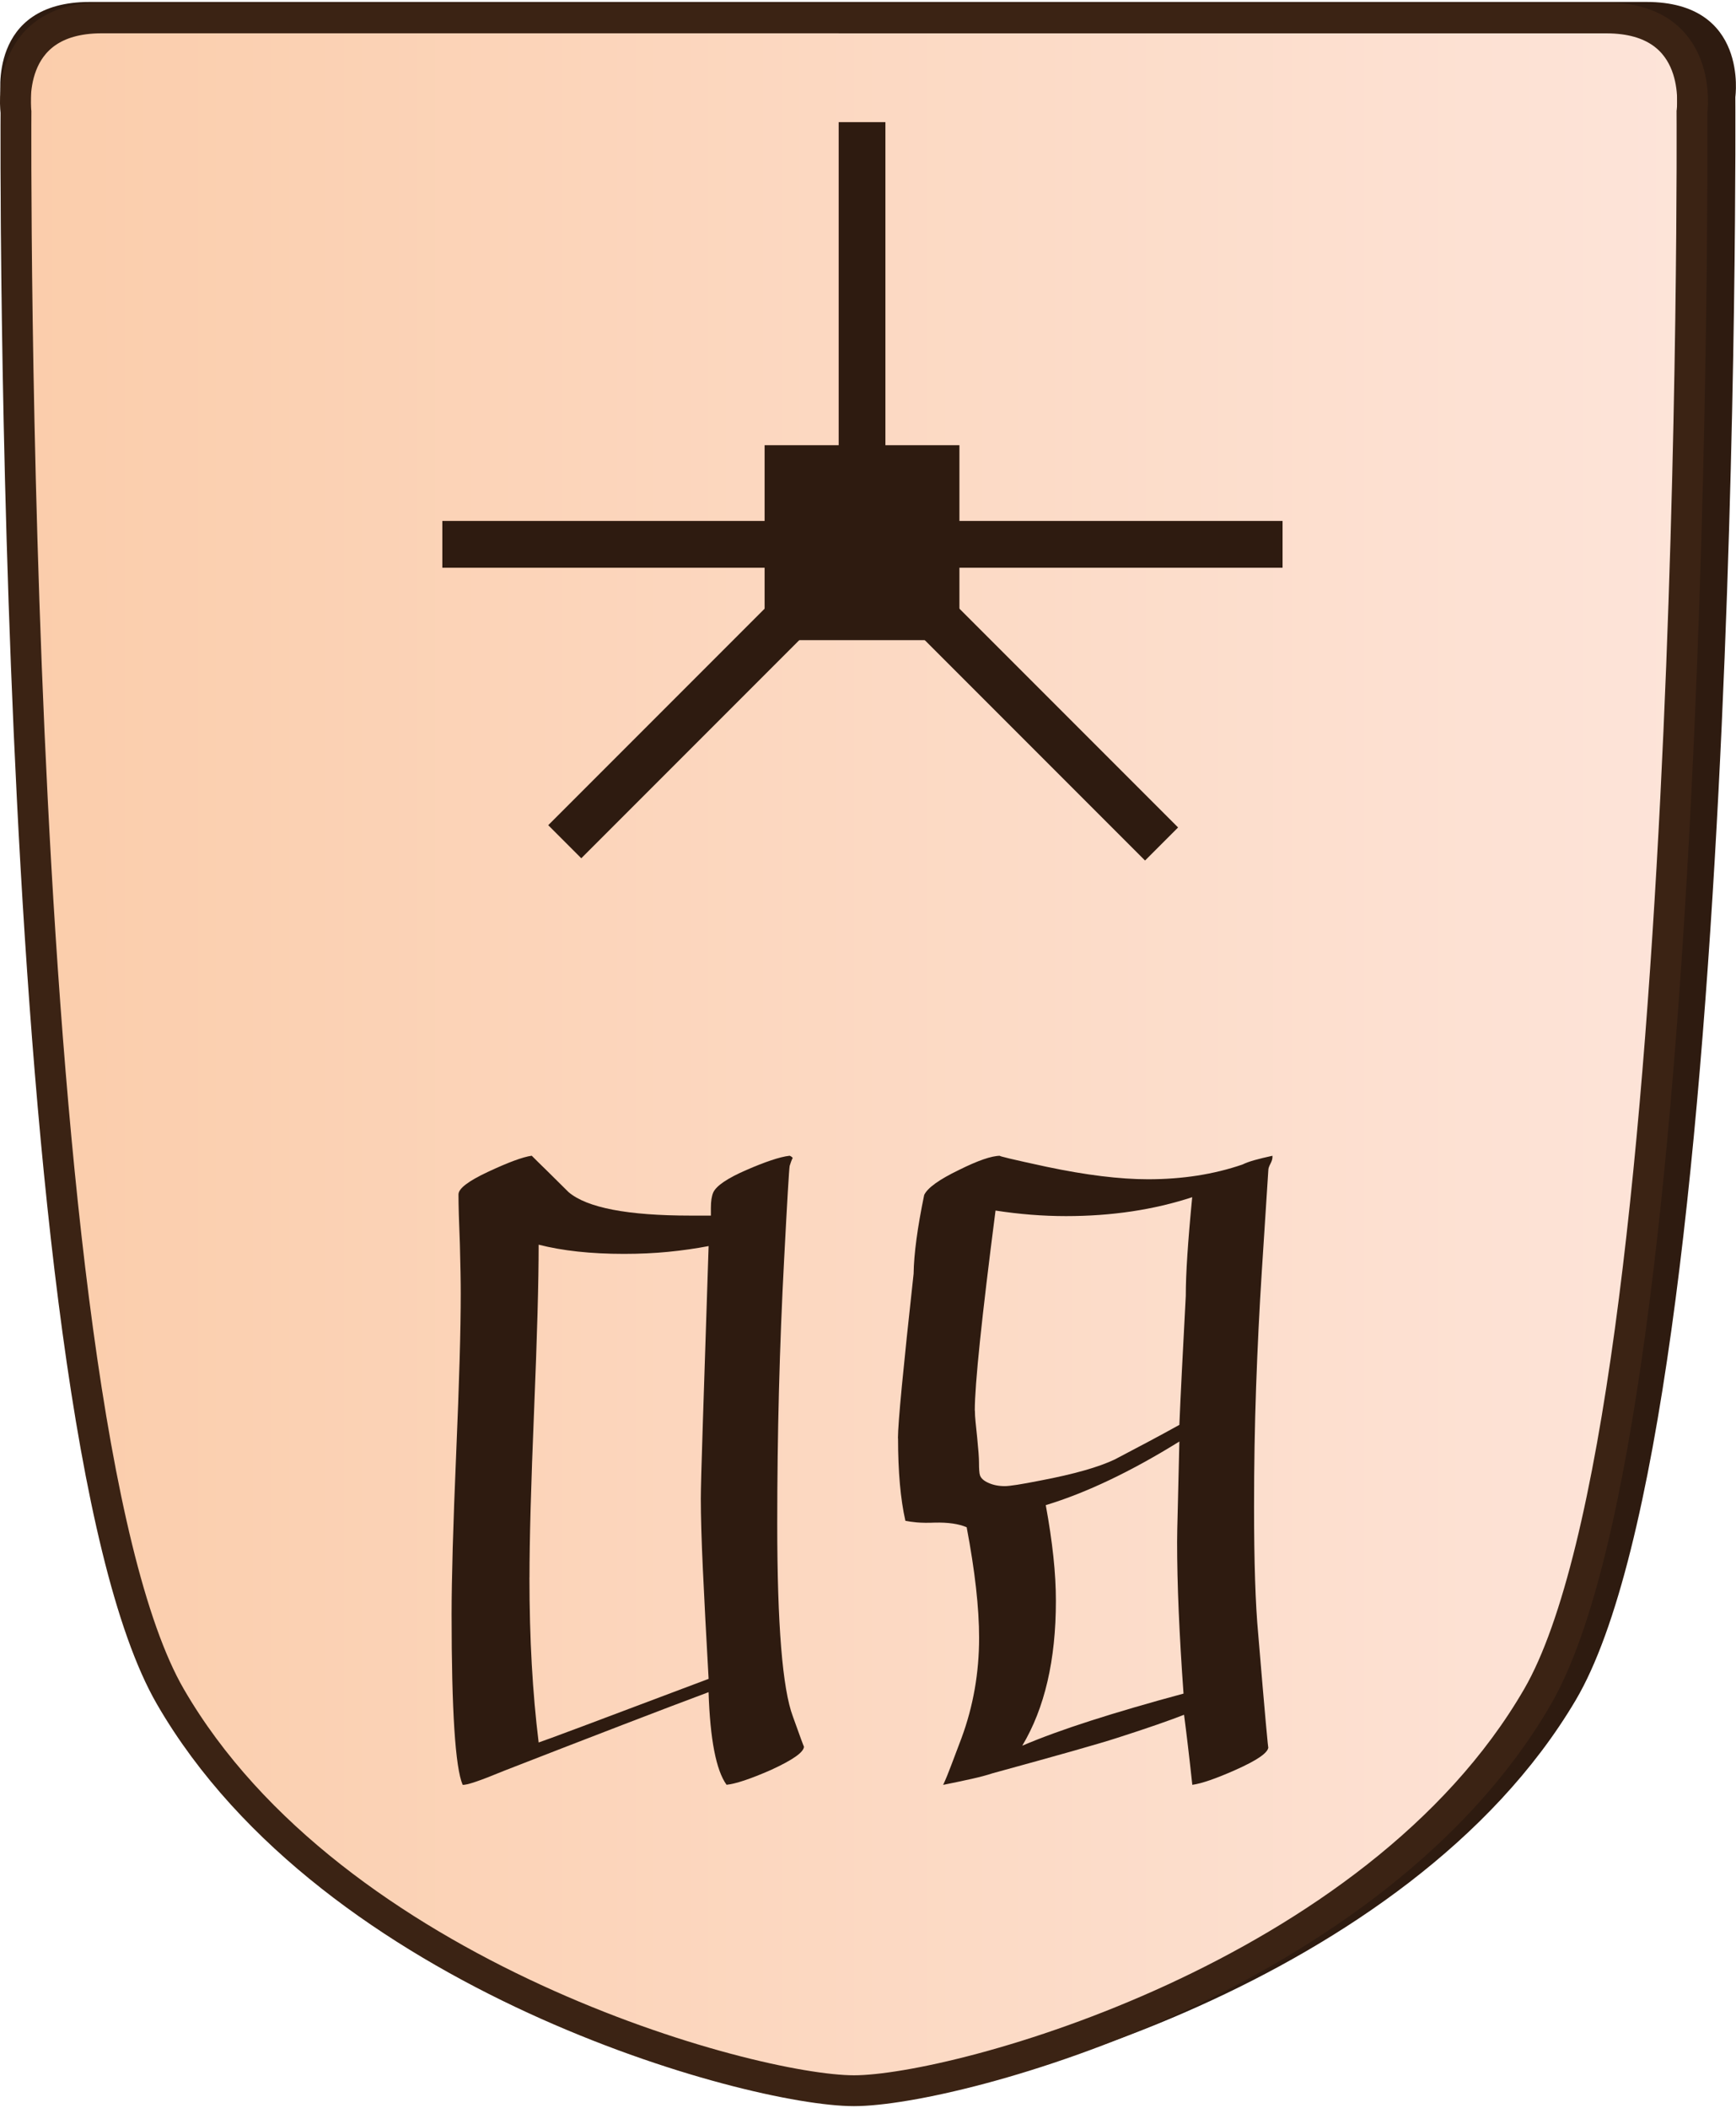
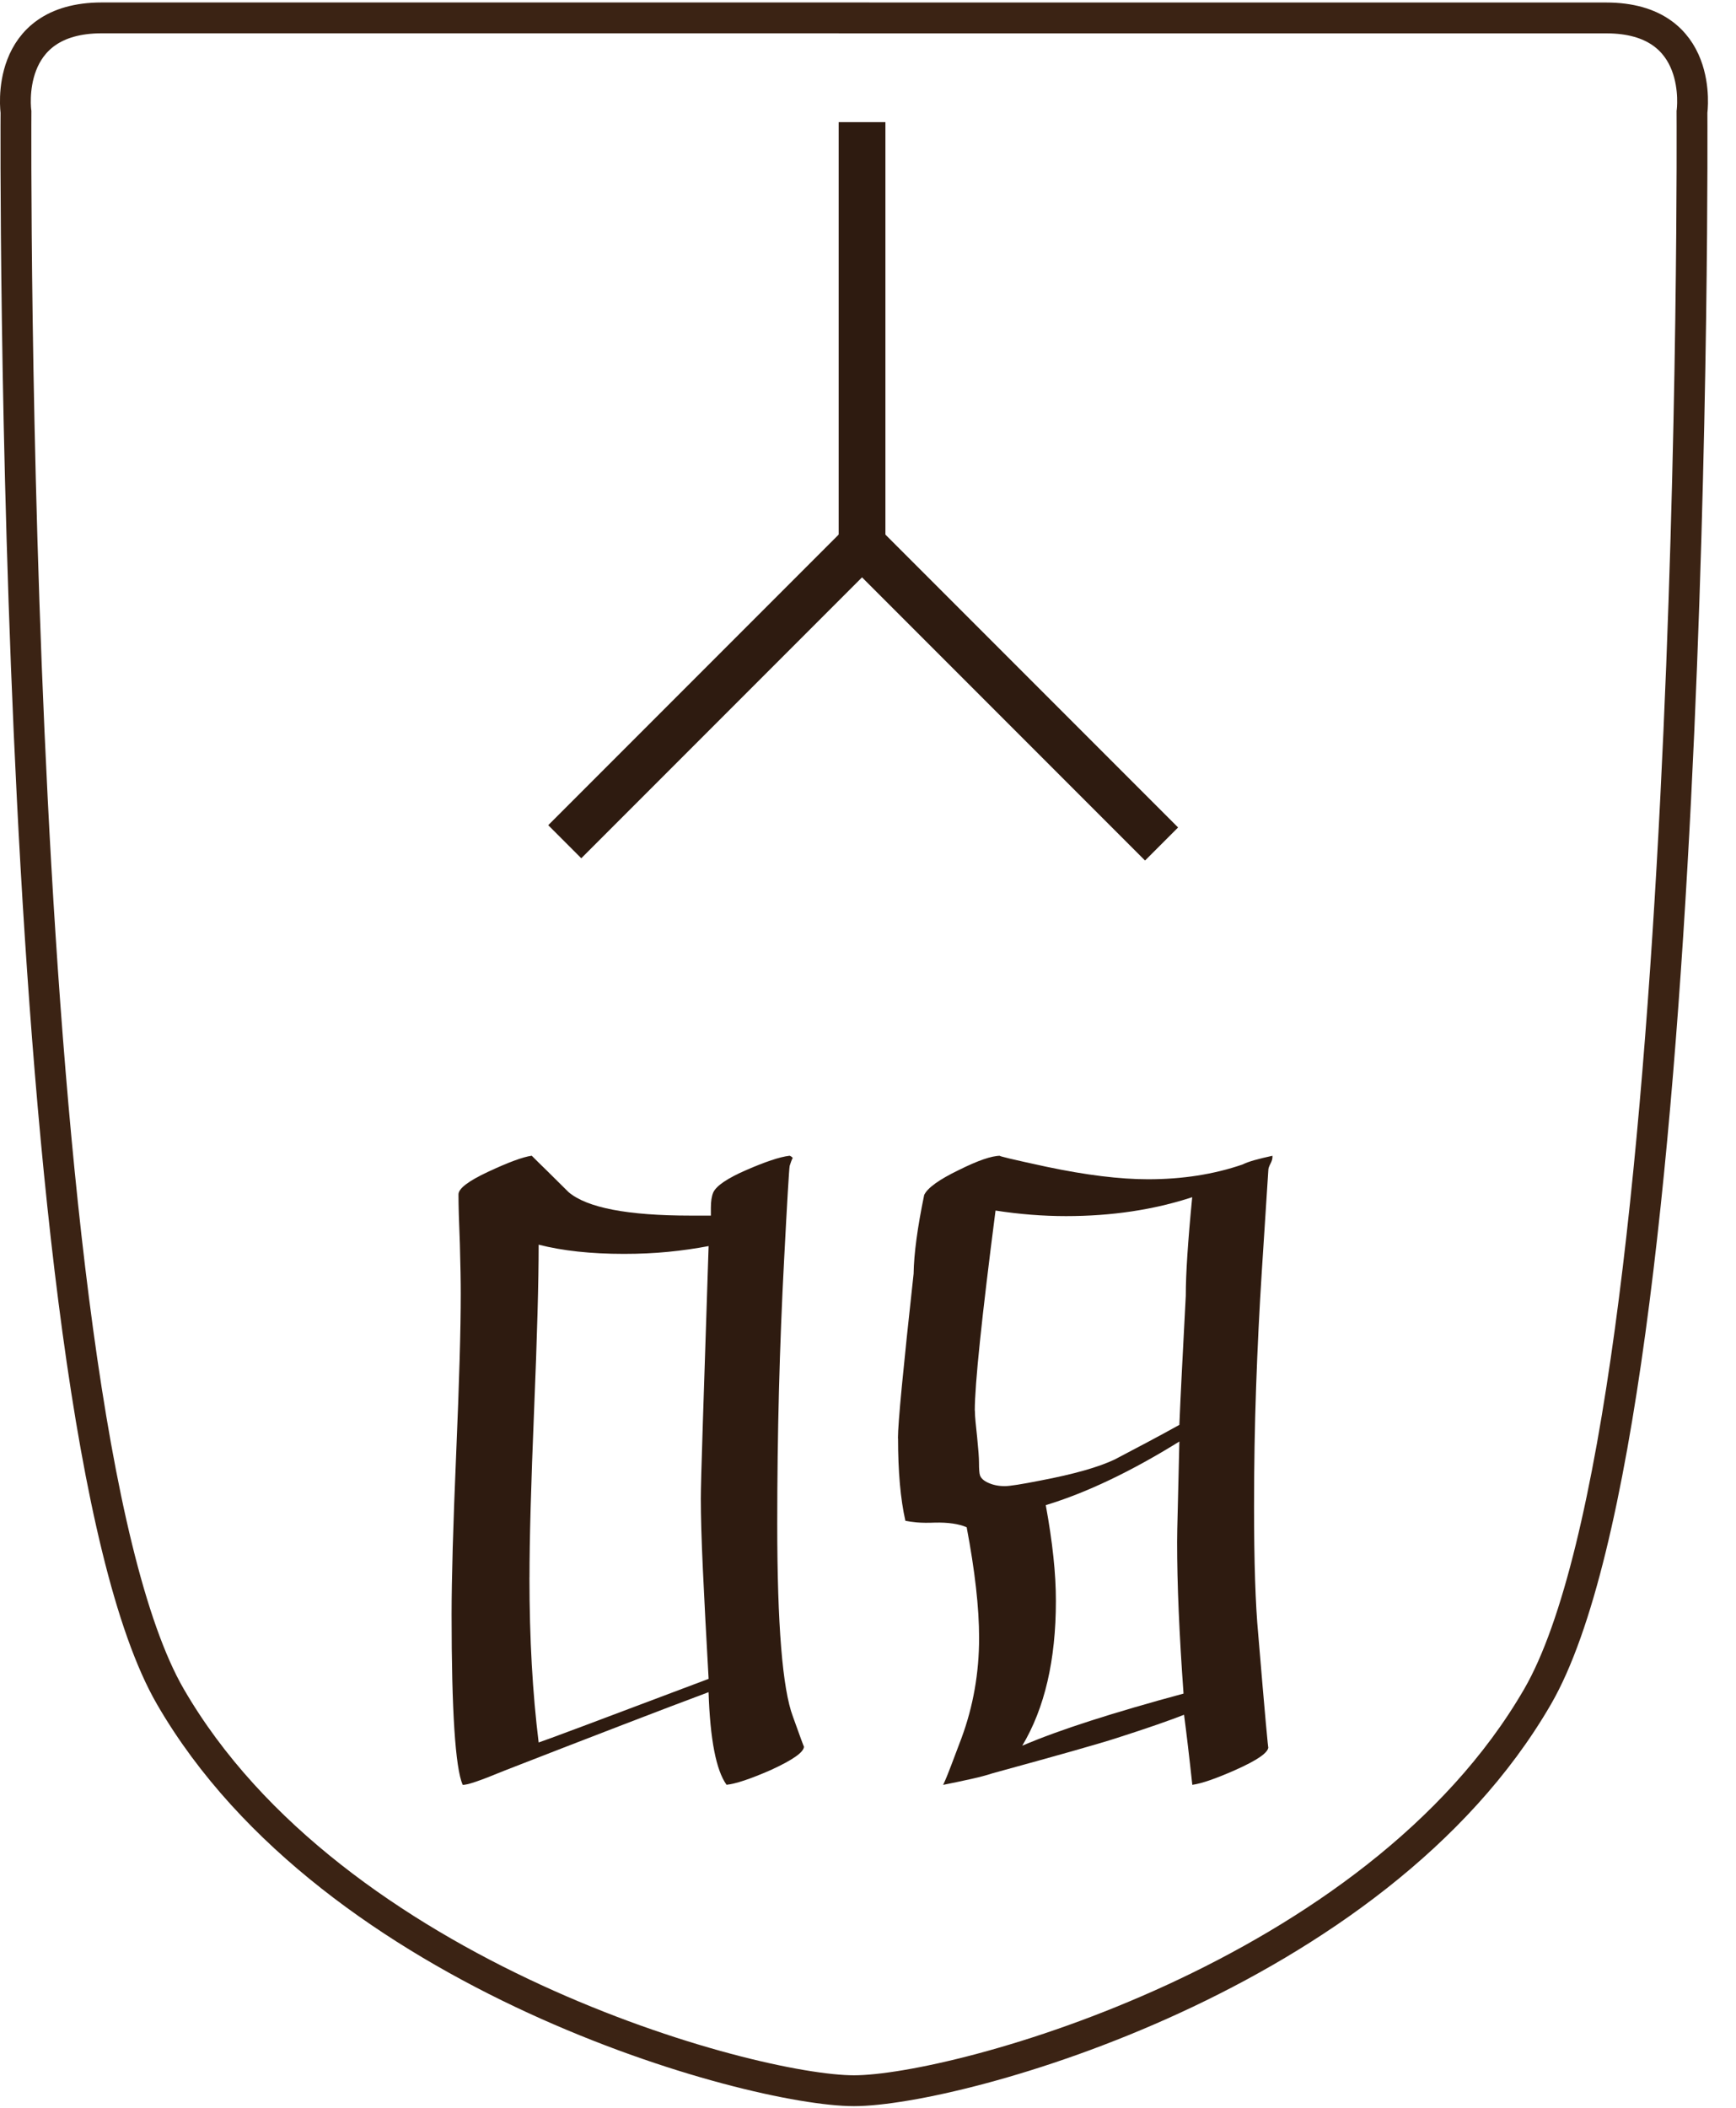
<svg xmlns="http://www.w3.org/2000/svg" id="Layer_2" data-name="Layer 2" width="337" height="409" viewBox="0 0 337.98 409.43">
  <defs>
    <style>
      .cls-1 {
        clip-path: url(#clippath-1);
      }

      .cls-2 {
        fill: #2e1b10;
      }

      .cls-3 {
        clip-path: url(#clippath);
      }

      .cls-4, .cls-5 {
        fill: none;
      }

      .cls-6 {
        fill: url(#linear-gradient);
      }

      .cls-6, .cls-5 {
        stroke: #3b2314;
        stroke-miterlimit: 10;
        stroke-width: 6px;
      }
    </style>
    <clipPath id="clippath">
      <path id="Form_big" data-name="Form big" class="cls-5" d="M166.27,3.1H19.82C.54,3.1,3.11,21.39,3.11,21.39c0,0-1.54,253.78,30.06,308.36,31.6,54.58,113.05,76.68,133.09,76.68s101.49-22.1,133.09-76.68c31.6-54.58,30.06-308.36,30.06-308.36,0,0,2.57-18.28-16.7-18.28H166.27Z" />
    </clipPath>
    <linearGradient id="linear-gradient" x1="-1.5" y1="211.29" x2="325.03" y2="211.29" gradientTransform="translate(4.5 -14.51)" gradientUnits="userSpaceOnUse">
      <stop offset="0" stop-color="#fbcdab" />
      <stop offset="1" stop-color="#fde4d9" />
    </linearGradient>
    <clipPath id="clippath-1">
      <polygon class="cls-4" points="202.3 23.39 250.42 71.51 250.42 139.57 202.3 187.69 134.24 187.69 86.12 139.57 86.12 71.51 134.24 23.39 202.3 23.39" />
    </clipPath>
  </defs>
  <g id="International_north" data-name="International north">
    <g id="Blind_Dog_copy_4" data-name="Blind Dog copy 4">
-       <path id="Shadow" class="cls-2" d="M169.02,0H17.45C-2.49,0,.17,18.5,.17,18.5c0,0-1.6,256.77,31.11,311.99,32.7,55.22,116.99,77.58,137.73,77.58s105.03-22.36,137.73-77.58c32.71-55.22,31.11-311.99,31.11-311.99,0,0,2.66-18.5-17.28-18.5H169.02Z" />
      <g>
        <g class="cls-3">
-           <rect id="Color_gradient" data-name="Color gradient" class="cls-6" x="3" y="-56.19" width="326.53" height="505.92" />
-         </g>
+           </g>
        <path id="Form_big-2" data-name="Form big" class="cls-5" d="M166.27,3.1H19.82C.54,3.1,3.11,21.39,3.11,21.39c0,0-1.54,253.78,30.06,308.36,31.6,54.58,113.05,76.68,133.09,76.68s101.49-22.1,133.09-76.68c31.6-54.58,30.06-308.36,30.06-308.36,0,0,2.57-18.28-16.7-18.28H166.27Z" />
      </g>
      <g id="Pieces_copy_33" data-name="Pieces copy 33">
        <g id="Blind_Dog_copy_4-2" data-name="Blind Dog copy 4">
          <g id="BD_move_copy_4" data-name="BD move copy 4">
            <g id="Lines">
              <g class="cls-1">
                <g>
                  <rect class="cls-2" x="202.83" y="85.24" width="9.1" height="119.71" transform="translate(-41.86 189.12) rotate(-45)" />
                  <rect class="cls-2" x="68.39" y="140.48" width="119.9" height="9.1" transform="translate(-64.96 133.21) rotate(-45)" />
-                   <rect class="cls-2" x="85.95" y="100.99" width="163.75" height="9.1" />
                  <rect class="cls-2" x="163.28" y="23.36" width="9.1" height="82.18" />
                </g>
              </g>
            </g>
-             <rect class="cls-2" x="148.86" y="86.25" width="37.93" height="37.93" />
          </g>
          <g>
            <path class="cls-2" d="M174.82,279.47c0-1.43,.25-4.81,.76-10.13,.51-5.32,1.27-12.61,2.29-21.88,.06-3.89,.75-9,2.06-15.33,.66-1.38,2.9-2.99,6.73-4.84,3.71-1.85,6.4-2.78,8.07-2.78-.6,0,2.42,.72,9.06,2.15,7.65,1.61,14.23,2.42,19.73,2.42,6.7,0,12.82-.96,18.38-2.87,.6-.3,1.38-.58,2.33-.85,.96-.27,2.12-.55,3.5-.85v.27c0,.36-.13,.79-.4,1.3-.27,.51-.4,.91-.4,1.21l-1.26,19.55c-.48,7.47-.85,15.02-1.12,22.64-.27,7.62-.4,15.38-.4,23.27,0,10.82,.27,19.1,.81,24.84,.66,7.89,1.15,13.65,1.48,17.26,.33,3.62,.49,5.19,.49,4.71,0,1.08-2.15,2.57-6.46,4.48-3.77,1.67-6.55,2.63-8.34,2.87-.3-2.75-.58-5.26-.85-7.53-.27-2.27-.52-4.3-.76-6.1-1.37,.54-3.14,1.18-5.29,1.93-2.15,.75-4.72,1.6-7.71,2.56-1.85,.6-4.78,1.46-8.79,2.6-4,1.13-9.18,2.57-15.51,4.3-1.08,.36-2.42,.72-4.04,1.08-1.61,.36-3.47,.75-5.56,1.17,.48-1.02,1-2.29,1.57-3.81,.57-1.52,1.24-3.3,2.02-5.34,2.27-6.16,3.41-12.64,3.41-19.46,0-5.86-.81-13.03-2.42-21.52-1.55-.66-3.62-.96-6.19-.9-1.37,.06-2.54,.04-3.5-.04-.96-.09-1.7-.2-2.24-.31-.96-4.25-1.43-9.59-1.43-16.05Zm14.98-5.38c0,.6,.04,1.33,.13,2.2,.09,.87,.19,1.87,.31,3,.12,1.2,.21,2.2,.27,3,.06,.81,.09,1.45,.09,1.93,0,1.25,.06,2.06,.18,2.42,.18,.6,.73,1.11,1.66,1.52,.93,.42,1.99,.63,3.18,.63,.96,0,3.26-.36,6.9-1.08,6.58-1.25,11.42-2.63,14.53-4.12,2.15-1.14,4.27-2.26,6.37-3.36,2.09-1.11,4.16-2.23,6.19-3.36,.12-2.87,.28-6.37,.49-10.49,.21-4.12,.46-9,.76-14.62,0-2.15,.1-4.81,.31-7.98,.21-3.17,.52-6.91,.94-11.21-7.47,2.45-15.66,3.68-24.57,3.68-4.48,0-9.06-.36-13.72-1.08-2.69,20.86-4.04,33.84-4.04,38.92Zm9.24,65.2c3.65-1.56,8.07-3.17,13.27-4.84,5.2-1.67,11.24-3.44,18.11-5.29-.42-5.8-.73-11.15-.94-16.05-.21-4.9-.31-9.39-.31-13.45,0-1.14,.04-3.32,.13-6.55,.09-3.23,.19-7.56,.31-13-9.45,5.86-18.11,9.98-26.01,12.38,.66,3.59,1.15,6.92,1.48,10,.33,3.08,.49,5.96,.49,8.65,0,11.48-2.18,20.86-6.55,28.16Z" />
            <path class="cls-2" d="M87.92,313.73c0-3.47,.08-7.79,.22-12.96,.15-5.17,.37-11.25,.67-18.25,.3-7,.52-13.08,.67-18.25,.15-5.17,.22-9.49,.22-12.96,0-1.08-.01-2.42-.04-4.04-.03-1.61-.07-3.5-.13-5.65-.18-4.3-.27-7.5-.27-9.59,0-1.14,1.91-2.6,5.74-4.39,3.95-1.85,6.79-2.9,8.52-3.14,.84,.84,1.85,1.84,3.05,3,1.2,1.17,2.57,2.53,4.12,4.08,3.59,3.05,11.51,4.57,23.76,4.57h3.95v-1.52c0-1.26,.15-2.24,.45-2.96,.6-1.32,2.75-2.78,6.46-4.39,1.79-.78,3.39-1.41,4.8-1.88,1.41-.48,2.62-.78,3.63-.9,.42,.18,.63,.39,.63,.63,0-.42-.21,.03-.63,1.34-.12,.66-.48,6.73-1.08,18.2-.9,16.92-1.34,34.08-1.34,51.47,0,19.61,1.02,32.1,3.05,37.49,1.43,4,2.15,5.95,2.15,5.83,0,1.08-2.15,2.6-6.46,4.57-3.95,1.73-6.82,2.69-8.61,2.87-2.03-2.81-3.2-8.82-3.5-18.02-4.48,1.67-10.03,3.78-16.63,6.32-6.61,2.54-14.36,5.54-23.27,9.01-4.6,1.91-7.26,2.81-7.98,2.69-1.43-3.35-2.15-14.41-2.15-33.18Zm15.16-7.17c0,5.98,.15,11.63,.45,16.95,.3,5.32,.75,10.37,1.34,15.16,.66-.18,11.69-4.3,33.09-12.38-.48-8.43-.85-15.55-1.12-21.34-.27-5.8-.4-10.37-.4-13.72,0-1.74,.13-6.7,.4-14.89,.27-8.19,.64-19.61,1.12-34.26-2.51,.48-5.13,.85-7.85,1.12-2.72,.27-5.6,.4-8.65,.4-6.4,0-11.93-.6-16.59-1.79,0,3.59-.07,8.06-.22,13.41-.15,5.35-.37,11.64-.67,18.88-.3,7.23-.52,13.54-.67,18.92-.15,5.38-.22,9.89-.22,13.54Z" />
          </g>
        </g>
      </g>
    </g>
  </g>
</svg>